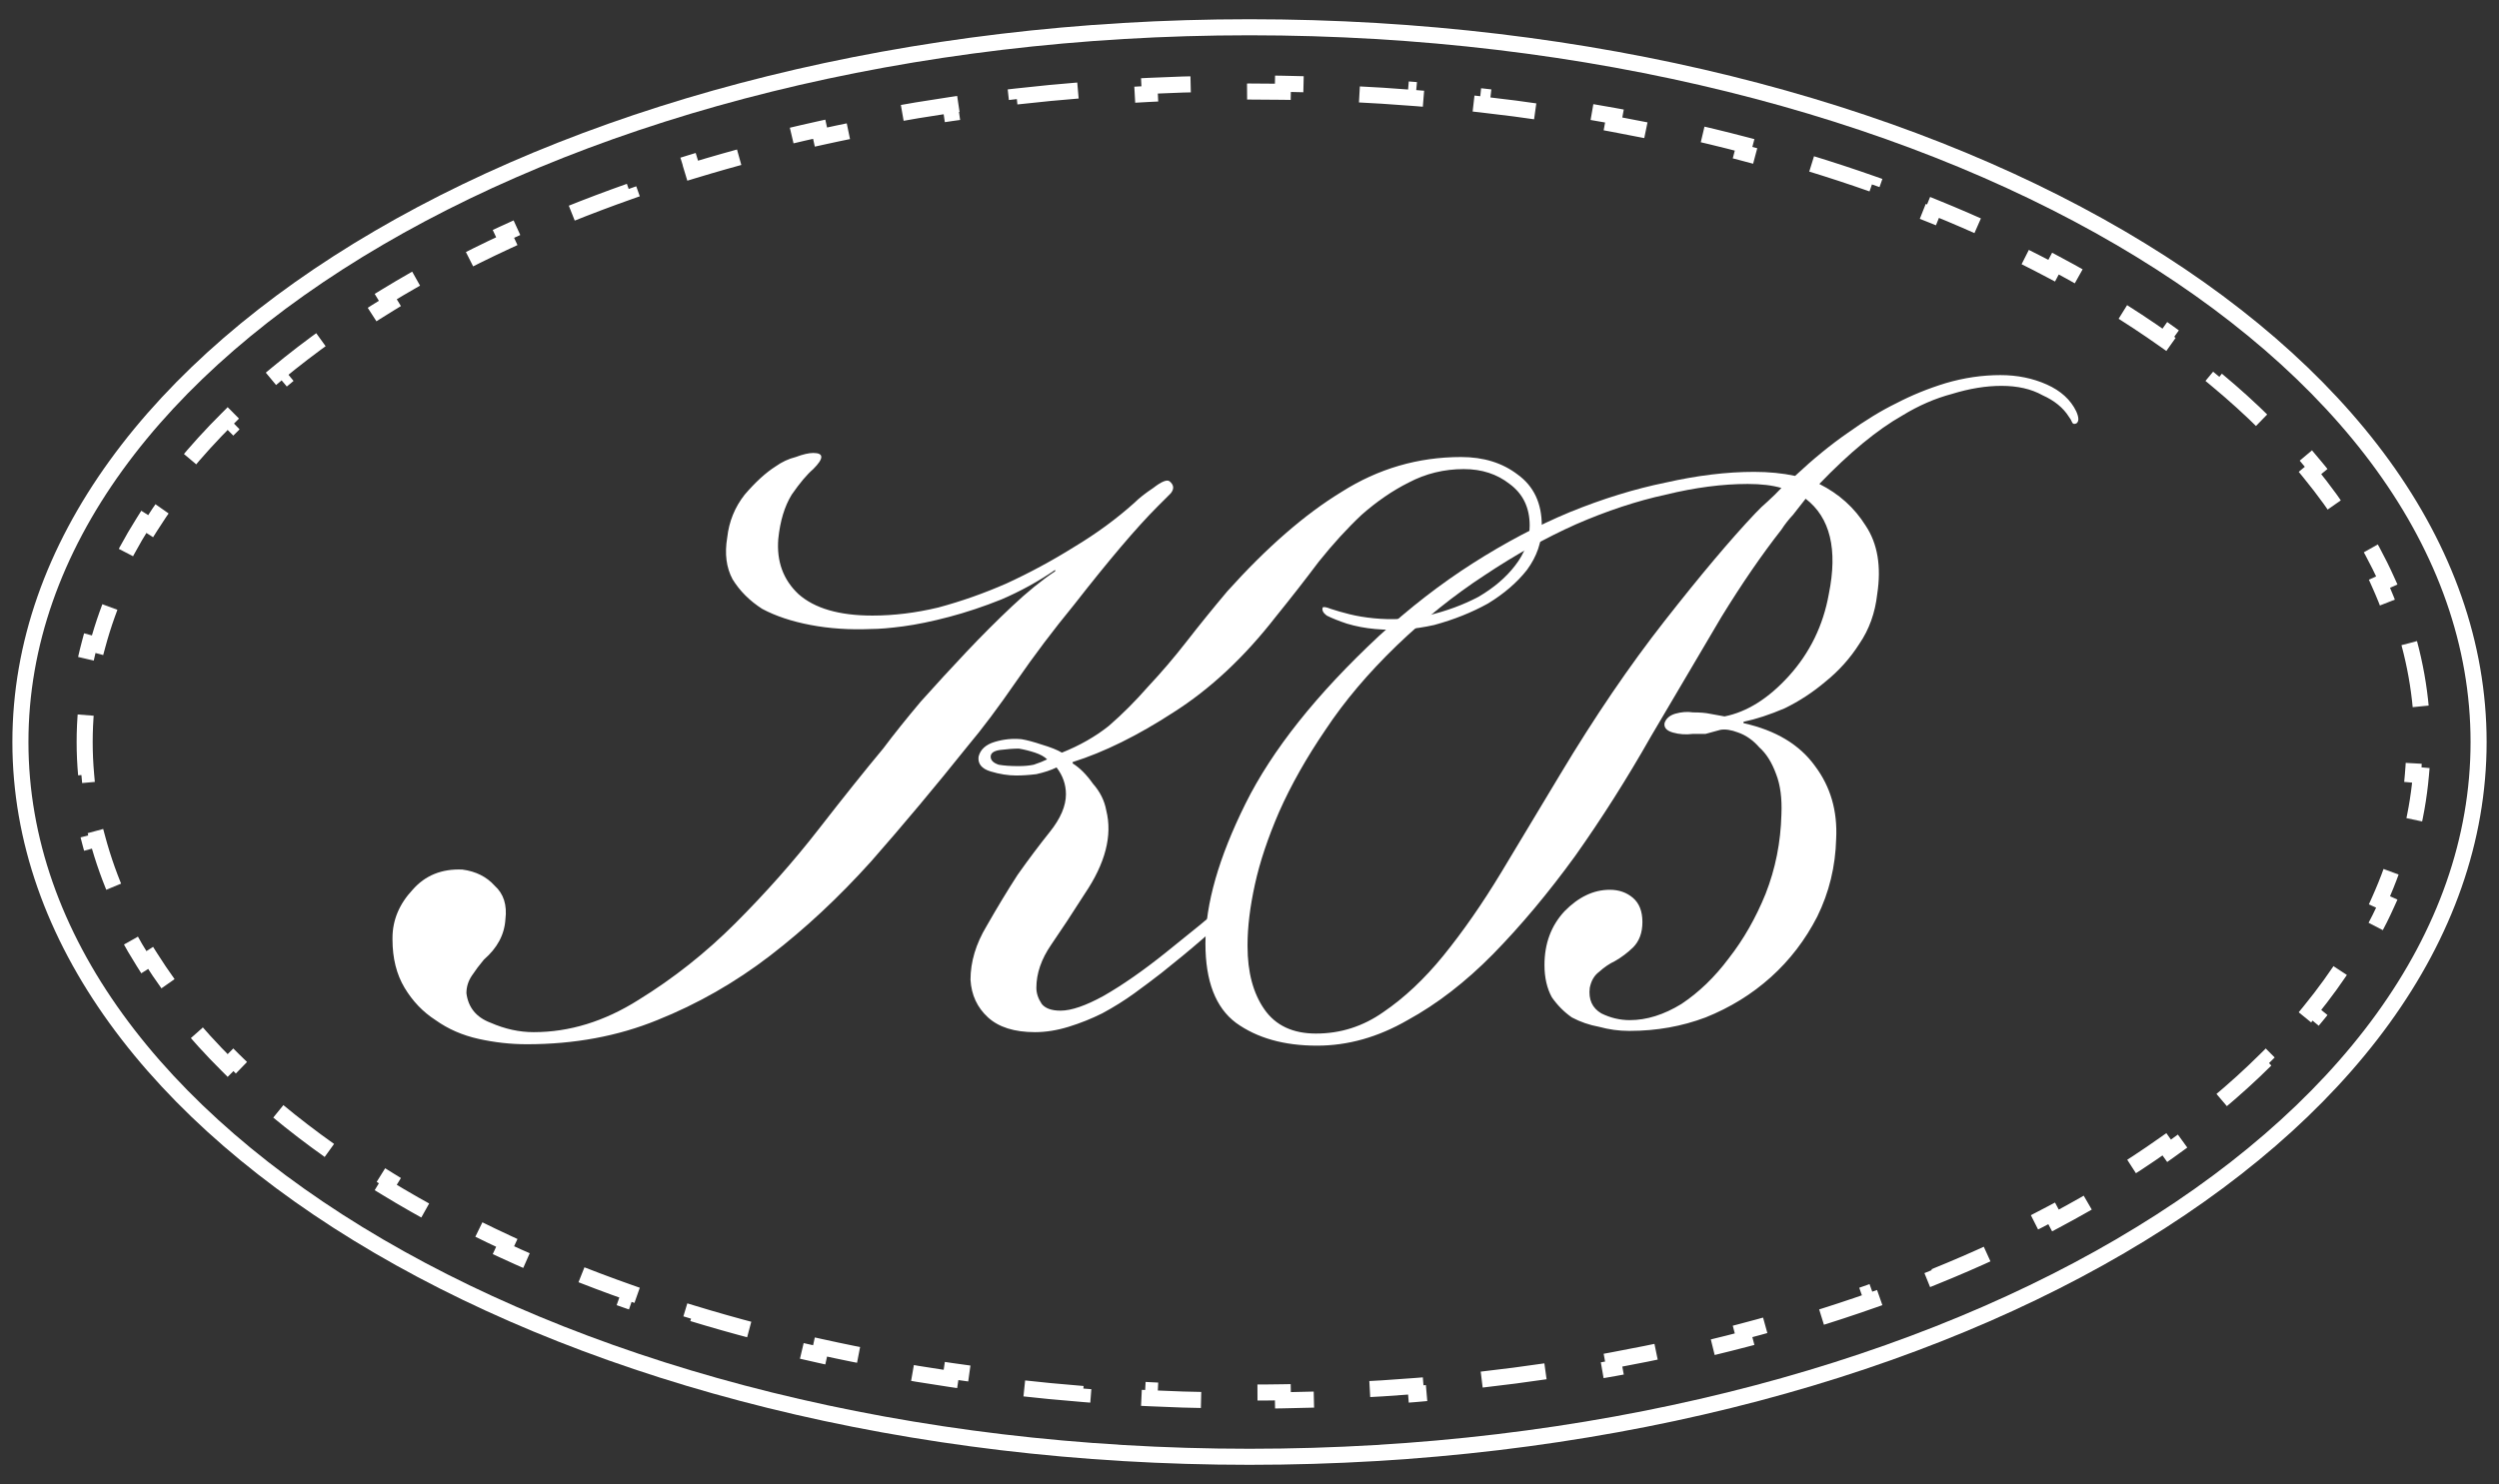
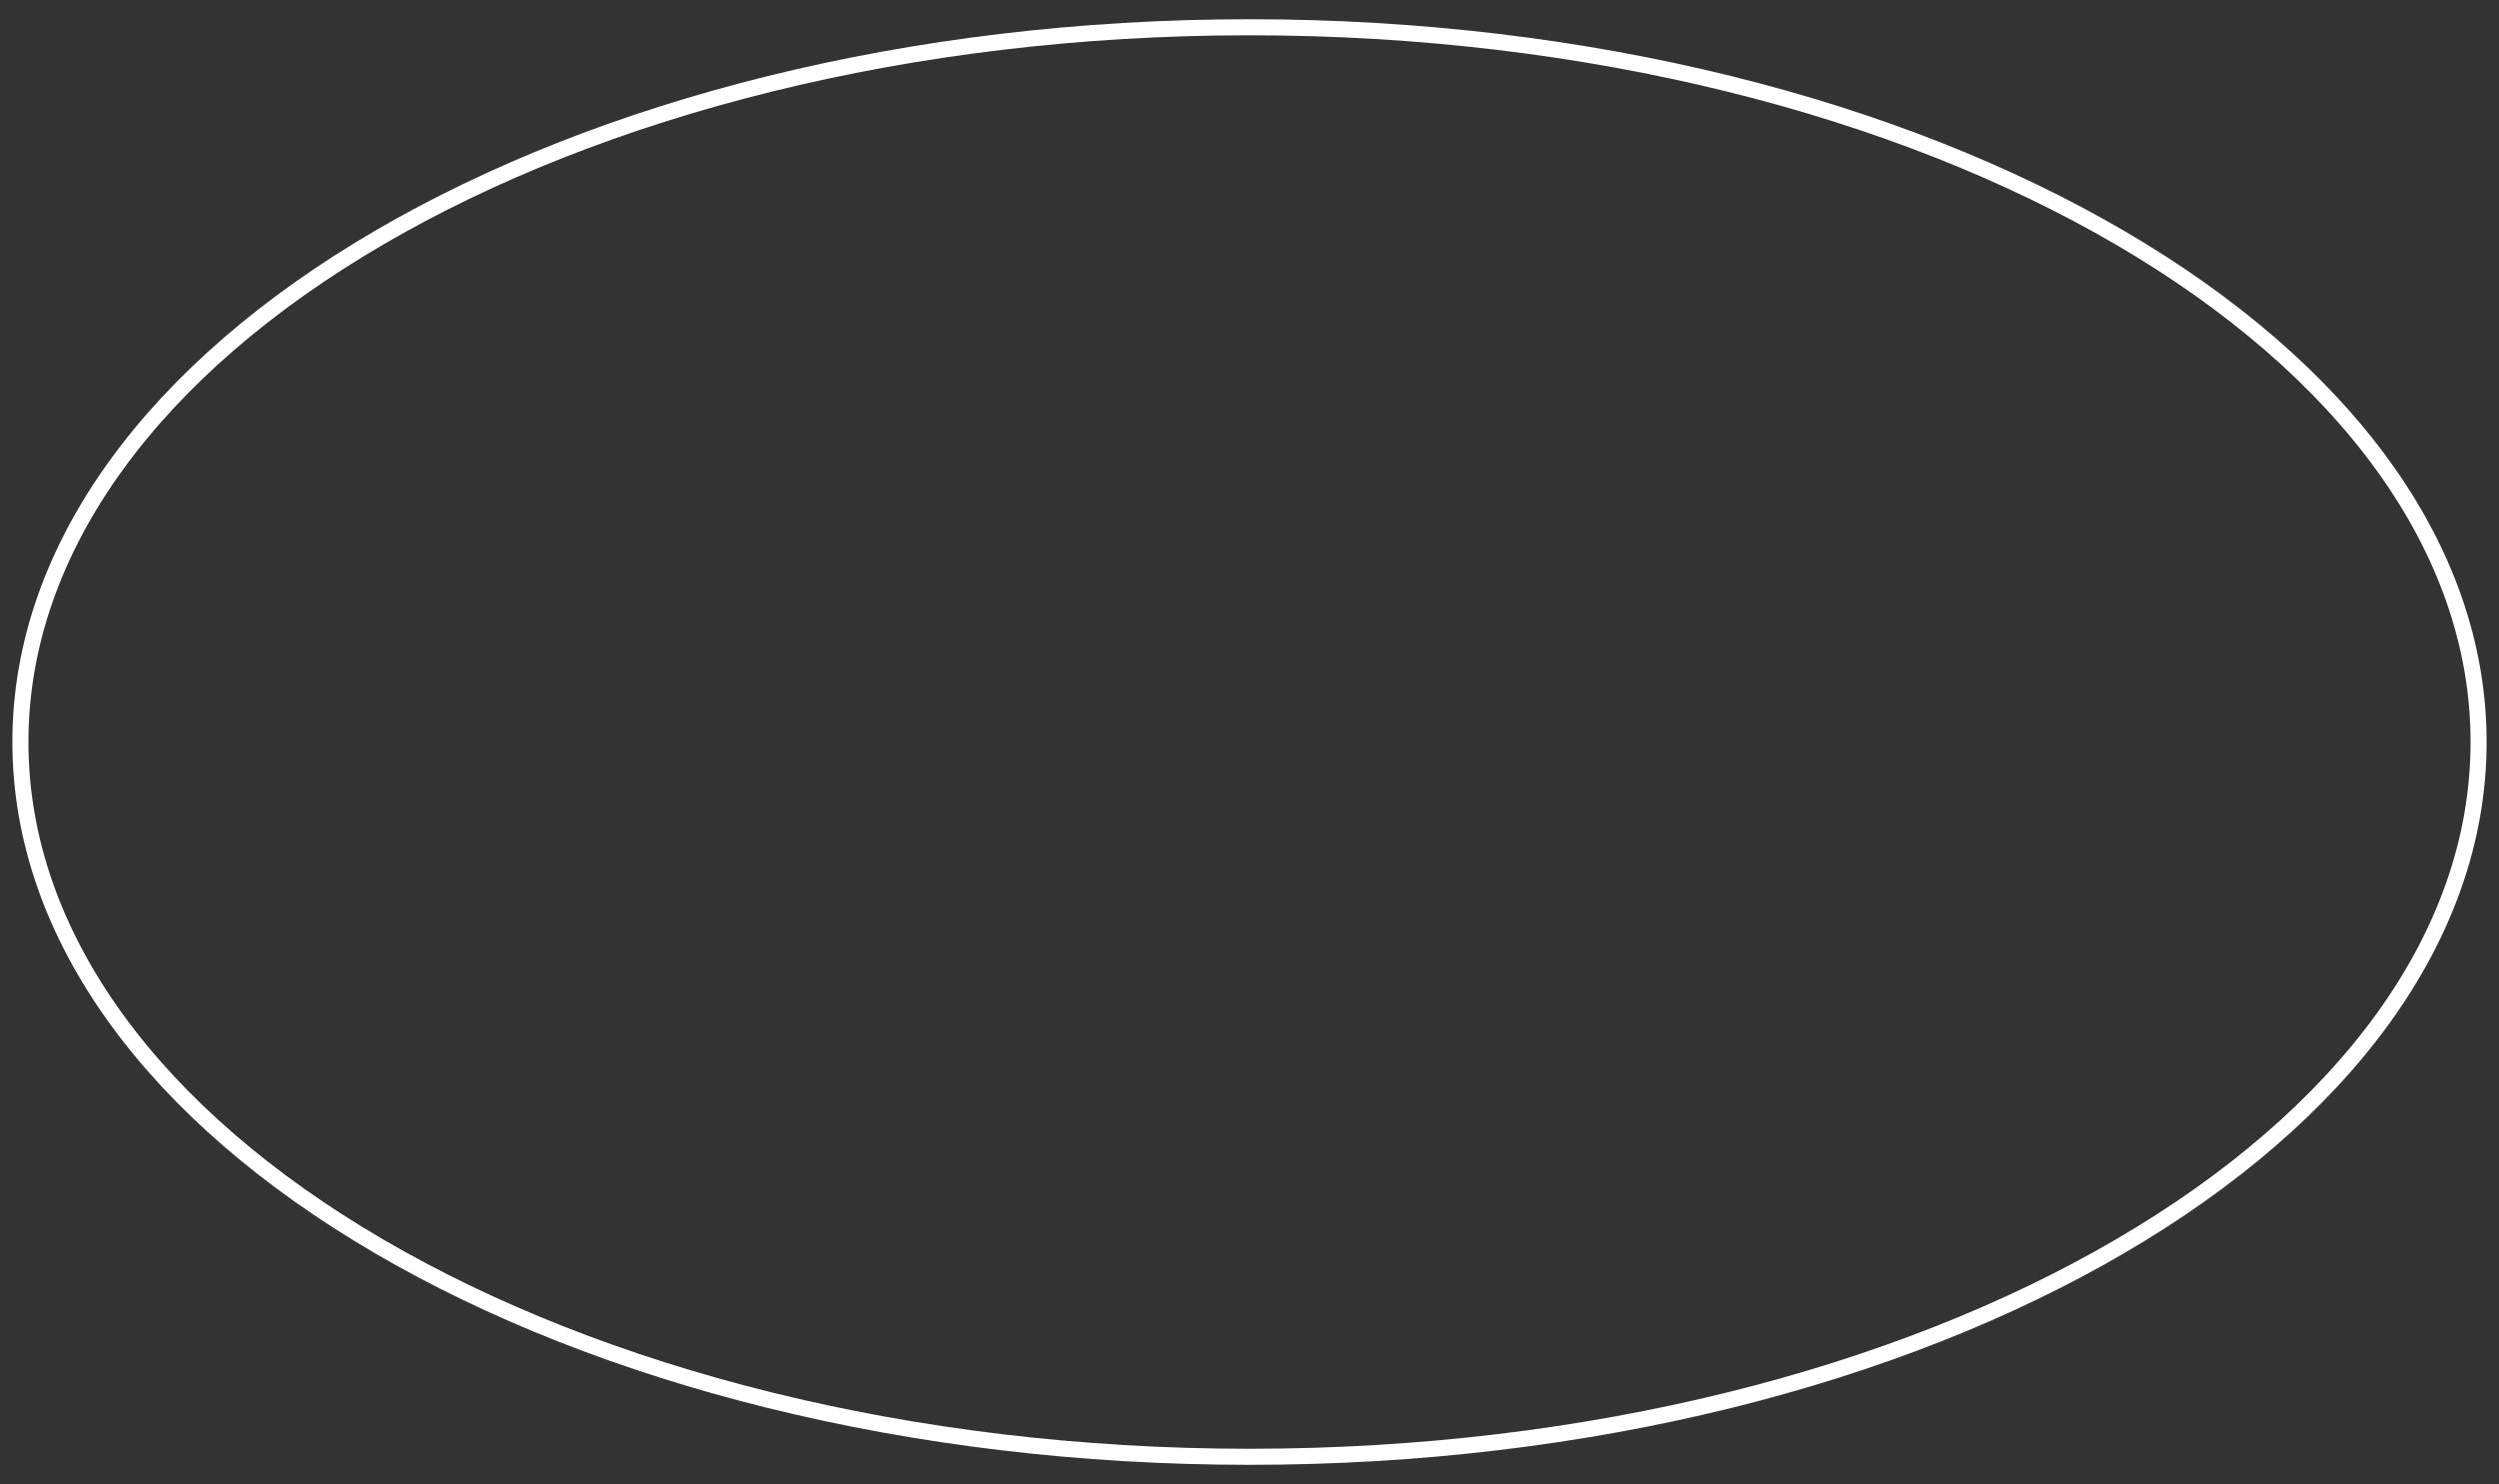
<svg xmlns="http://www.w3.org/2000/svg" width="101" height="60" viewBox="0 0 101 60" fill="none">
  <rect x="0" y="0" width="101" height="60" fill="#333333" stroke="none" />
-   <path d="M65.827 41.676C65.43 41.676 65.032 41.621 64.635 41.513C64.238 41.44 63.869 41.313 63.529 41.132C63.217 40.915 62.947 40.643 62.72 40.318C62.522 39.955 62.422 39.521 62.422 39.014C62.422 38.144 62.692 37.42 63.231 36.84C63.798 36.261 64.408 35.971 65.061 35.971C65.43 35.971 65.742 36.08 65.997 36.297C66.252 36.515 66.38 36.84 66.38 37.275C66.38 37.71 66.252 38.054 65.997 38.307C65.77 38.525 65.529 38.706 65.274 38.851C65.047 38.959 64.834 39.104 64.635 39.285C64.437 39.43 64.309 39.647 64.252 39.937C64.195 40.408 64.352 40.752 64.72 40.969C65.089 41.151 65.472 41.241 65.869 41.241C66.55 41.241 67.245 41.024 67.955 40.589C68.664 40.118 69.302 39.503 69.87 38.742C70.466 37.981 70.962 37.112 71.359 36.134C71.757 35.12 71.969 34.052 71.998 32.929C72.026 32.277 71.955 31.734 71.785 31.299C71.615 30.828 71.388 30.466 71.104 30.213C70.849 29.923 70.565 29.724 70.253 29.615C69.969 29.506 69.728 29.47 69.529 29.506C69.274 29.579 69.075 29.633 68.933 29.669C68.82 29.669 68.65 29.669 68.423 29.669C68.139 29.706 67.87 29.688 67.614 29.615C67.359 29.543 67.245 29.416 67.274 29.235C67.331 29.054 67.472 28.927 67.699 28.855C67.955 28.782 68.196 28.764 68.423 28.8C68.707 28.8 68.933 28.818 69.104 28.855C69.302 28.891 69.501 28.927 69.7 28.963C70.607 28.782 71.473 28.239 72.296 27.333C73.147 26.392 73.686 25.287 73.913 24.019C74.281 22.209 73.969 20.923 72.977 20.162C72.806 20.38 72.636 20.597 72.466 20.814C72.296 20.995 72.139 21.194 71.998 21.412C71.203 22.426 70.395 23.603 69.572 24.943C68.778 26.283 67.827 27.895 66.721 29.778C65.756 31.48 64.734 33.092 63.656 34.613C62.578 36.098 61.472 37.42 60.337 38.579C59.23 39.702 58.081 40.589 56.89 41.241C55.698 41.929 54.478 42.273 53.23 42.273C51.896 42.273 50.804 41.965 49.953 41.35C49.13 40.734 48.719 39.666 48.719 38.144C48.719 36.551 49.258 34.667 50.336 32.494C51.414 30.321 53.216 28.058 55.741 25.703C56.961 24.581 58.223 23.603 59.528 22.77C60.833 21.937 62.139 21.249 63.444 20.705C64.777 20.162 66.068 19.764 67.316 19.51C68.593 19.221 69.785 19.076 70.891 19.076C71.487 19.076 72.04 19.13 72.551 19.239C73.288 18.55 73.998 17.971 74.679 17.5C75.388 16.993 76.041 16.595 76.636 16.305C77.261 15.979 77.927 15.707 78.637 15.49C79.374 15.273 80.112 15.164 80.85 15.164C81.531 15.164 82.155 15.291 82.722 15.544C83.29 15.798 83.687 16.16 83.914 16.631C84.027 16.884 84.027 17.047 83.914 17.12C83.829 17.156 83.772 17.138 83.743 17.066C83.715 16.993 83.672 16.921 83.616 16.848C83.389 16.486 83.034 16.196 82.552 15.979C82.098 15.725 81.545 15.599 80.892 15.599C80.268 15.599 79.601 15.707 78.892 15.925C78.211 16.106 77.544 16.395 76.892 16.794C75.87 17.373 74.75 18.297 73.53 19.565C74.324 19.963 74.948 20.524 75.402 21.249C75.885 21.973 76.041 22.897 75.87 24.019C75.785 24.78 75.544 25.45 75.147 26.029C74.778 26.609 74.324 27.116 73.785 27.551C73.274 27.985 72.721 28.347 72.125 28.637C71.529 28.891 70.976 29.072 70.466 29.18V29.235C71.771 29.524 72.735 30.104 73.359 30.973C73.984 31.806 74.267 32.784 74.211 33.907C74.182 35.03 73.927 36.08 73.445 37.058C72.962 37.999 72.338 38.814 71.572 39.503C70.806 40.191 69.927 40.734 68.933 41.132C67.969 41.495 66.948 41.676 65.869 41.676H65.827ZM50.421 38.253C50.421 39.303 50.648 40.154 51.102 40.806C51.556 41.458 52.251 41.784 53.187 41.784C54.18 41.784 55.088 41.495 55.911 40.915C56.762 40.336 57.571 39.575 58.337 38.633C59.131 37.655 59.911 36.533 60.677 35.265C61.443 33.997 62.238 32.675 63.061 31.299C64.451 28.981 65.855 26.917 67.274 25.106C68.721 23.259 69.941 21.81 70.934 20.76C71.104 20.579 71.274 20.416 71.444 20.271C71.643 20.09 71.827 19.909 71.998 19.727C71.629 19.619 71.175 19.565 70.636 19.565C69.614 19.565 68.508 19.709 67.316 19.999C66.153 20.253 64.947 20.651 63.699 21.194C62.479 21.738 61.245 22.426 59.996 23.259C58.776 24.056 57.599 24.997 56.464 26.084C55.301 27.207 54.336 28.347 53.57 29.506C52.804 30.629 52.18 31.734 51.698 32.82C51.244 33.871 50.917 34.849 50.719 35.754C50.52 36.66 50.421 37.474 50.421 38.199V38.253Z" fill="white" />
-   <path d="M62.313 21.3C62.313 21.916 62.114 22.496 61.715 23.039C61.317 23.546 60.792 23.999 60.14 24.397C59.488 24.759 58.764 25.049 57.967 25.266C57.17 25.447 56.373 25.502 55.576 25.429C55.178 25.393 54.798 25.321 54.435 25.212C54.109 25.103 53.838 24.995 53.621 24.886C53.476 24.777 53.421 24.669 53.458 24.56C53.494 24.524 53.602 24.542 53.783 24.614C54.001 24.687 54.254 24.759 54.544 24.832C54.834 24.904 55.16 24.959 55.522 24.995C56.246 25.067 56.971 25.031 57.695 24.886C58.456 24.705 59.144 24.451 59.76 24.125C60.375 23.763 60.864 23.347 61.226 22.876C61.625 22.369 61.824 21.826 61.824 21.246C61.824 20.522 61.552 19.96 61.009 19.562C60.502 19.164 59.886 18.964 59.162 18.964C58.365 18.964 57.623 19.145 56.934 19.508C56.283 19.834 55.649 20.268 55.033 20.811C54.454 21.355 53.874 21.989 53.295 22.713C52.751 23.437 52.172 24.18 51.556 24.94C50.288 26.57 48.912 27.856 47.427 28.798C45.979 29.739 44.62 30.409 43.353 30.808V30.862C43.642 31.043 43.914 31.315 44.168 31.677C44.457 32.003 44.639 32.365 44.711 32.764C44.965 33.778 44.675 34.9 43.842 36.132C43.335 36.929 42.882 37.617 42.483 38.196C42.085 38.776 41.886 39.355 41.886 39.935C41.886 40.152 41.958 40.369 42.103 40.587C42.248 40.768 42.502 40.858 42.864 40.858C43.298 40.858 43.878 40.659 44.602 40.261C45.363 39.826 46.196 39.246 47.101 38.522C47.681 38.051 48.152 37.671 48.514 37.381C48.912 37.055 49.274 36.729 49.6 36.403C49.709 36.331 49.818 36.24 49.926 36.132C50.071 36.023 50.18 36.005 50.252 36.077C50.325 36.15 50.288 36.277 50.144 36.458C49.999 36.639 49.89 36.766 49.818 36.838C49.13 37.526 48.17 38.359 46.938 39.337C46.612 39.591 46.25 39.862 45.852 40.152C45.453 40.442 45.019 40.713 44.548 40.967C44.113 41.184 43.661 41.365 43.19 41.51C42.719 41.655 42.266 41.727 41.832 41.727C40.999 41.727 40.365 41.528 39.93 41.13C39.495 40.731 39.26 40.224 39.224 39.609C39.224 38.884 39.441 38.16 39.876 37.436C40.31 36.675 40.727 35.987 41.125 35.371C41.56 34.755 41.995 34.176 42.429 33.633C42.864 33.089 43.081 32.582 43.081 32.112C43.081 31.713 42.954 31.351 42.701 31.025C42.483 31.134 42.212 31.224 41.886 31.297C41.596 31.333 41.325 31.351 41.071 31.351C40.745 31.351 40.401 31.297 40.039 31.188C39.677 31.079 39.514 30.88 39.55 30.59C39.622 30.301 39.84 30.102 40.202 29.993C40.564 29.884 40.926 29.848 41.288 29.884C41.506 29.92 41.777 29.993 42.103 30.102C42.465 30.21 42.737 30.319 42.918 30.427C43.642 30.138 44.276 29.776 44.82 29.341C45.363 28.87 45.888 28.345 46.395 27.765C46.938 27.186 47.464 26.57 47.971 25.918C48.478 25.266 49.021 24.596 49.6 23.908C51.194 22.134 52.733 20.793 54.218 19.888C55.703 18.946 57.315 18.476 59.053 18.476C59.959 18.476 60.719 18.711 61.335 19.182C61.987 19.653 62.313 20.341 62.313 21.246V21.3ZM15.863 37.925C15.863 37.2 16.135 36.548 16.678 35.969C17.185 35.389 17.855 35.118 18.688 35.154C19.232 35.226 19.666 35.444 19.992 35.806C20.354 36.132 20.499 36.584 20.427 37.164C20.39 37.78 20.101 38.323 19.558 38.794C19.376 39.011 19.213 39.228 19.069 39.446C18.924 39.663 18.851 39.898 18.851 40.152C18.924 40.731 19.25 41.13 19.829 41.347C20.409 41.601 20.988 41.727 21.568 41.727C23.016 41.727 24.429 41.293 25.805 40.424C27.218 39.554 28.521 38.522 29.717 37.327C30.948 36.096 32.071 34.828 33.085 33.524C34.099 32.22 34.968 31.134 35.693 30.264C36.127 29.685 36.634 29.051 37.214 28.363C37.83 27.675 38.445 27.005 39.061 26.353C39.677 25.701 40.292 25.085 40.908 24.506C41.524 23.926 42.103 23.456 42.647 23.093V23.039C41.958 23.51 41.234 23.908 40.473 24.234C39.749 24.524 39.043 24.759 38.355 24.94C37.666 25.122 37.051 25.248 36.508 25.321C35.964 25.393 35.53 25.429 35.204 25.429C34.334 25.466 33.52 25.411 32.759 25.266C31.998 25.122 31.346 24.904 30.803 24.614C30.296 24.288 29.898 23.89 29.608 23.419C29.355 22.948 29.282 22.387 29.391 21.735C29.463 21.083 29.699 20.504 30.097 19.997C30.532 19.49 30.948 19.109 31.346 18.856C31.6 18.675 31.872 18.548 32.161 18.476C32.451 18.367 32.687 18.312 32.868 18.312C33.302 18.312 33.302 18.53 32.868 18.964C32.614 19.182 32.324 19.526 31.998 19.997C31.709 20.468 31.528 21.065 31.455 21.789C31.383 22.695 31.654 23.437 32.27 24.017C32.922 24.596 33.918 24.886 35.258 24.886C36.127 24.886 37.015 24.777 37.92 24.56C38.862 24.307 39.785 23.981 40.691 23.582C41.632 23.148 42.538 22.659 43.407 22.115C44.312 21.572 45.127 20.974 45.852 20.323C46.033 20.142 46.286 19.942 46.612 19.725C46.938 19.471 47.156 19.381 47.264 19.453C47.445 19.598 47.464 19.761 47.319 19.942C47.174 20.087 46.993 20.268 46.775 20.486C45.942 21.319 44.82 22.641 43.407 24.451C42.574 25.466 41.795 26.498 41.071 27.548C40.347 28.598 39.695 29.468 39.115 30.156C37.811 31.786 36.508 33.343 35.204 34.828C33.9 36.277 32.542 37.544 31.129 38.631C29.717 39.717 28.195 40.587 26.566 41.239C24.972 41.89 23.215 42.216 21.296 42.216C20.644 42.216 19.992 42.144 19.34 41.999C18.688 41.854 18.109 41.601 17.602 41.239C17.095 40.913 16.678 40.478 16.352 39.935C16.026 39.391 15.863 38.739 15.863 37.979V37.925ZM41.18 30.971C41.397 30.971 41.596 30.953 41.777 30.916C41.995 30.844 42.176 30.771 42.321 30.699C42.212 30.59 42.049 30.5 41.832 30.427C41.614 30.355 41.397 30.301 41.18 30.264C40.962 30.264 40.709 30.283 40.419 30.319C40.166 30.355 40.039 30.445 40.039 30.59C40.039 30.735 40.148 30.844 40.365 30.916C40.582 30.953 40.836 30.971 41.125 30.971H41.18Z" fill="white" />
-   <path d="M97.372 26.001C97.606 26.872 97.764 27.756 97.843 28.652L97.52 28.681C97.559 29.117 97.578 29.556 97.578 29.998C97.578 30.44 97.559 30.88 97.52 31.316L97.843 31.345C97.764 32.241 97.606 33.125 97.372 33.996L97.058 33.911C96.833 34.753 96.535 35.583 96.169 36.398L96.466 36.531C96.104 37.336 95.677 38.126 95.188 38.9L94.914 38.727C94.452 39.458 93.933 40.176 93.361 40.877L93.612 41.082C93.057 41.763 92.452 42.428 91.8 43.076L91.571 42.846C90.954 43.459 90.294 44.057 89.593 44.64L89.8 44.889C89.125 45.45 88.413 45.996 87.666 46.525L87.478 46.261C86.765 46.766 86.019 47.256 85.242 47.731L85.412 48.008C84.66 48.467 83.88 48.912 83.073 49.341L82.921 49.054C82.144 49.467 81.343 49.864 80.518 50.247L80.654 50.541C79.853 50.913 79.03 51.27 78.186 51.611L78.064 51.31C77.248 51.641 76.412 51.957 75.557 52.258L75.665 52.565C74.827 52.86 73.972 53.141 73.1 53.407L73.005 53.096C72.162 53.354 71.302 53.597 70.428 53.826L70.51 54.14C69.651 54.365 68.778 54.576 67.892 54.773L67.821 54.456C66.957 54.648 66.079 54.825 65.191 54.989L65.249 55.308C64.373 55.469 63.486 55.616 62.588 55.748L62.541 55.427C61.663 55.557 60.775 55.672 59.878 55.774L59.915 56.097C59.03 56.197 58.136 56.283 57.234 56.355L57.208 56.032C56.323 56.102 55.43 56.159 54.53 56.202L54.545 56.526C53.654 56.569 52.756 56.597 51.852 56.611L51.846 56.286C51.399 56.294 50.95 56.297 50.5 56.297C50.05 56.297 49.601 56.294 49.154 56.286L49.149 56.611C48.245 56.597 47.346 56.569 46.456 56.526L46.471 56.202C45.571 56.159 44.678 56.102 43.792 56.032L43.767 56.355C42.864 56.283 41.971 56.197 41.086 56.097L41.122 55.774C40.225 55.672 39.337 55.557 38.46 55.427L38.412 55.748C37.515 55.616 36.627 55.469 35.751 55.308L35.81 54.989C34.921 54.825 34.044 54.648 33.179 54.456L33.109 54.773C32.223 54.576 31.349 54.365 30.49 54.14L30.572 53.826C29.698 53.597 28.839 53.354 27.995 53.096L27.901 53.407C27.029 53.141 26.174 52.86 25.336 52.565L25.444 52.258C24.589 51.957 23.753 51.641 22.936 51.31L22.814 51.611C21.97 51.27 21.147 50.913 20.346 50.542L20.483 50.247C19.657 49.864 18.856 49.467 18.08 49.054L17.927 49.341C17.12 48.912 16.34 48.467 15.589 48.008L15.758 47.731C14.981 47.256 14.236 46.766 13.522 46.261L13.335 46.525C12.587 45.996 11.875 45.45 11.2 44.889L11.408 44.64C10.707 44.057 10.047 43.459 9.43 42.846L9.201 43.076C8.549 42.428 7.944 41.763 7.388 41.082L7.64 40.877C7.067 40.176 6.549 39.458 6.087 38.727L5.812 38.9C5.323 38.126 4.897 37.336 4.535 36.531L4.831 36.398C4.465 35.583 4.168 34.753 3.942 33.911L3.628 33.996C3.395 33.125 3.237 32.241 3.157 31.345L3.481 31.316C3.442 30.88 3.422 30.44 3.422 29.998C3.422 29.556 3.442 29.117 3.481 28.681L3.157 28.652C3.237 27.756 3.395 26.872 3.628 26.001L3.942 26.085C4.168 25.244 4.465 24.414 4.831 23.599L4.535 23.466C4.897 22.661 5.323 21.871 5.812 21.096L6.087 21.27C6.549 20.538 7.067 19.821 7.64 19.12L7.388 18.914C7.944 18.234 8.549 17.569 9.201 16.921L9.43 17.151C10.047 16.538 10.707 15.939 11.408 15.357L11.2 15.107C11.875 14.546 12.587 14.001 13.335 13.471L13.522 13.736C14.236 13.231 14.981 12.741 15.758 12.266L15.589 11.989C16.34 11.529 17.121 11.085 17.927 10.656L18.08 10.943C18.856 10.53 19.657 10.132 20.483 9.75L20.346 9.455C21.147 9.084 21.97 8.727 22.814 8.385L22.936 8.686C23.753 8.356 24.589 8.04 25.444 7.738L25.336 7.432C26.174 7.137 27.029 6.856 27.901 6.59L27.995 6.9C28.839 6.643 29.698 6.399 30.572 6.17L30.49 5.856C31.349 5.631 32.223 5.42 33.109 5.224L33.179 5.541C34.044 5.349 34.921 5.172 35.81 5.008L35.751 4.689C36.627 4.528 37.515 4.381 38.412 4.248L38.46 4.57C39.337 4.44 40.225 4.324 41.122 4.223L41.086 3.9C41.971 3.8 42.864 3.714 43.767 3.642L43.792 3.965C44.678 3.895 45.571 3.838 46.471 3.795L46.456 3.471C47.346 3.428 48.245 3.4 49.149 3.386L49.154 3.71C49.601 3.703 50.05 3.7 50.5 3.7C50.95 3.7 51.399 3.703 51.846 3.71L51.852 3.386C52.756 3.4 53.654 3.428 54.545 3.471L54.53 3.795C55.43 3.838 56.323 3.895 57.208 3.965L57.234 3.642C58.136 3.714 59.03 3.8 59.915 3.9L59.878 4.223C60.775 4.324 61.663 4.44 62.541 4.57L62.588 4.248C63.486 4.381 64.373 4.528 65.249 4.689L65.191 5.008C66.079 5.172 66.957 5.349 67.821 5.541L67.892 5.224C68.778 5.42 69.651 5.631 70.51 5.856L70.428 6.17C71.302 6.399 72.162 6.643 73.005 6.9L73.1 6.59C73.972 6.856 74.827 7.137 75.665 7.432L75.557 7.738C76.412 8.04 77.248 8.356 78.064 8.686L78.186 8.385C79.03 8.727 79.853 9.084 80.654 9.455L80.518 9.75C81.343 10.132 82.144 10.53 82.921 10.943L83.073 10.656C83.88 11.085 84.66 11.529 85.412 11.989L85.242 12.266C86.019 12.741 86.765 13.231 87.478 13.736L87.666 13.471C88.413 14.001 89.125 14.546 89.8 15.107L89.593 15.357C90.294 15.939 90.954 16.538 91.571 17.151L91.8 16.921C92.452 17.569 93.057 18.234 93.612 18.914L93.361 19.12C93.933 19.821 94.452 20.538 94.914 21.27L95.188 21.096C95.677 21.871 96.104 22.661 96.466 23.466L96.169 23.599C96.535 24.414 96.833 25.244 97.058 26.085L97.372 26.001Z" stroke="white" stroke-width="0.649" stroke-dasharray="2.6 2.6" />
  <path d="M100.175 29.998C100.175 37.904 94.69 45.121 85.692 50.38C76.701 55.634 64.26 58.894 50.5 58.894C36.74 58.894 24.299 55.634 15.309 50.38C6.31 45.121 0.825 37.904 0.825 29.998C0.825 22.092 6.31 14.875 15.309 9.616C24.299 4.362 36.74 1.102 50.5 1.102C64.26 1.102 76.701 4.362 85.692 9.616C94.69 14.875 100.175 22.092 100.175 29.998Z" stroke="white" stroke-width="0.649" />
</svg>